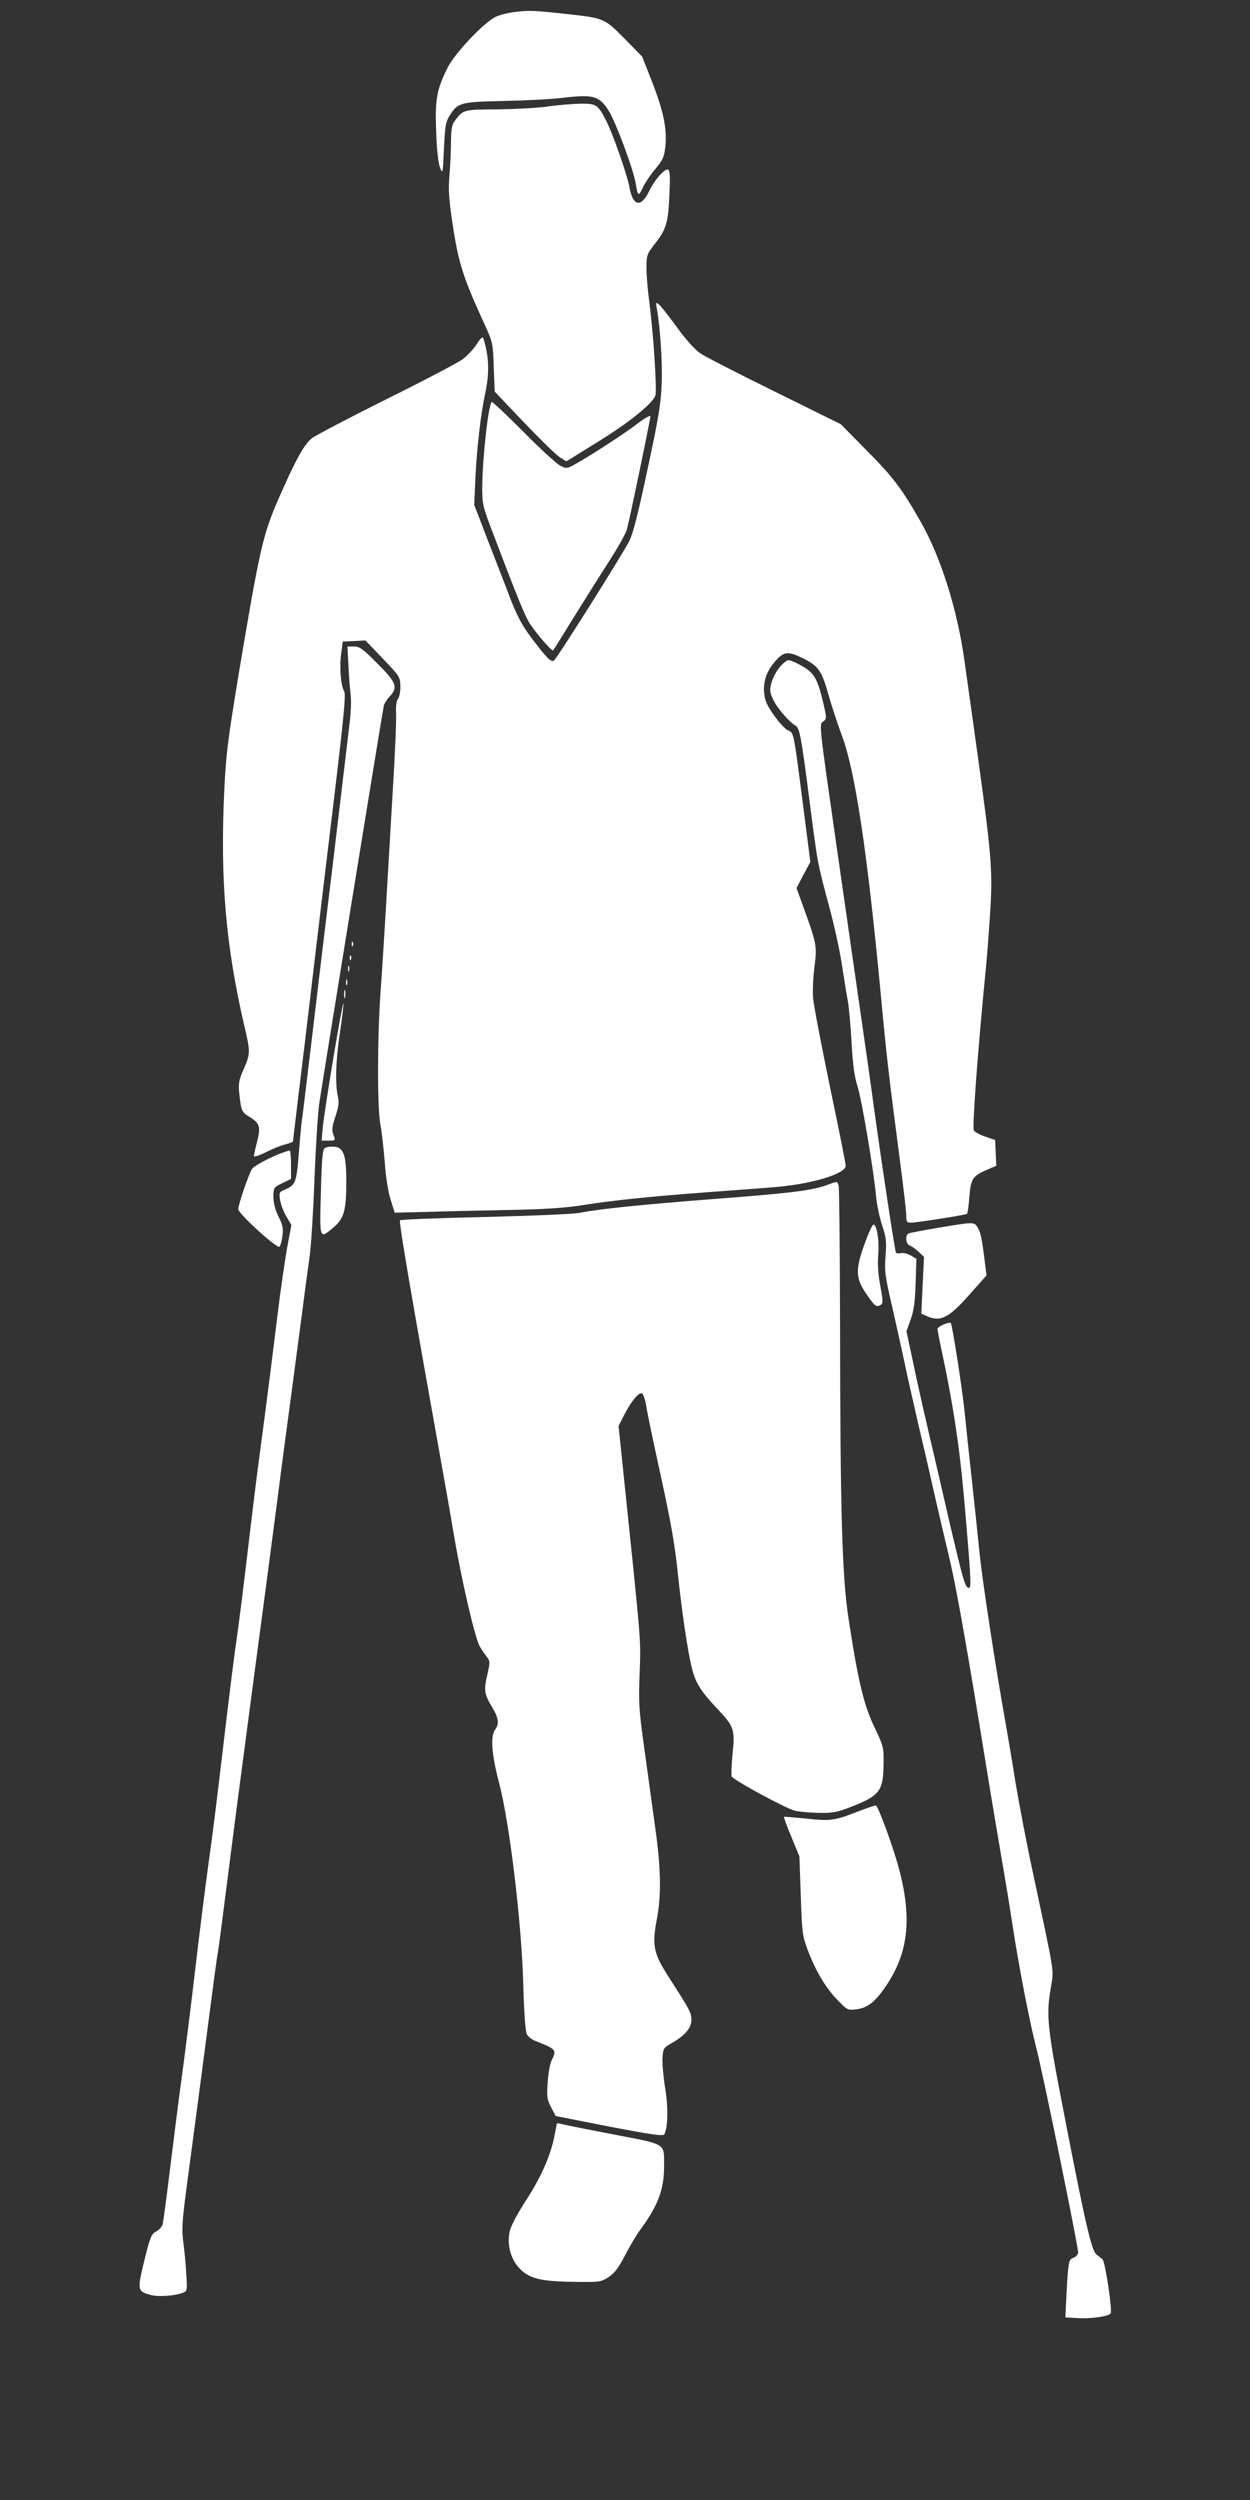
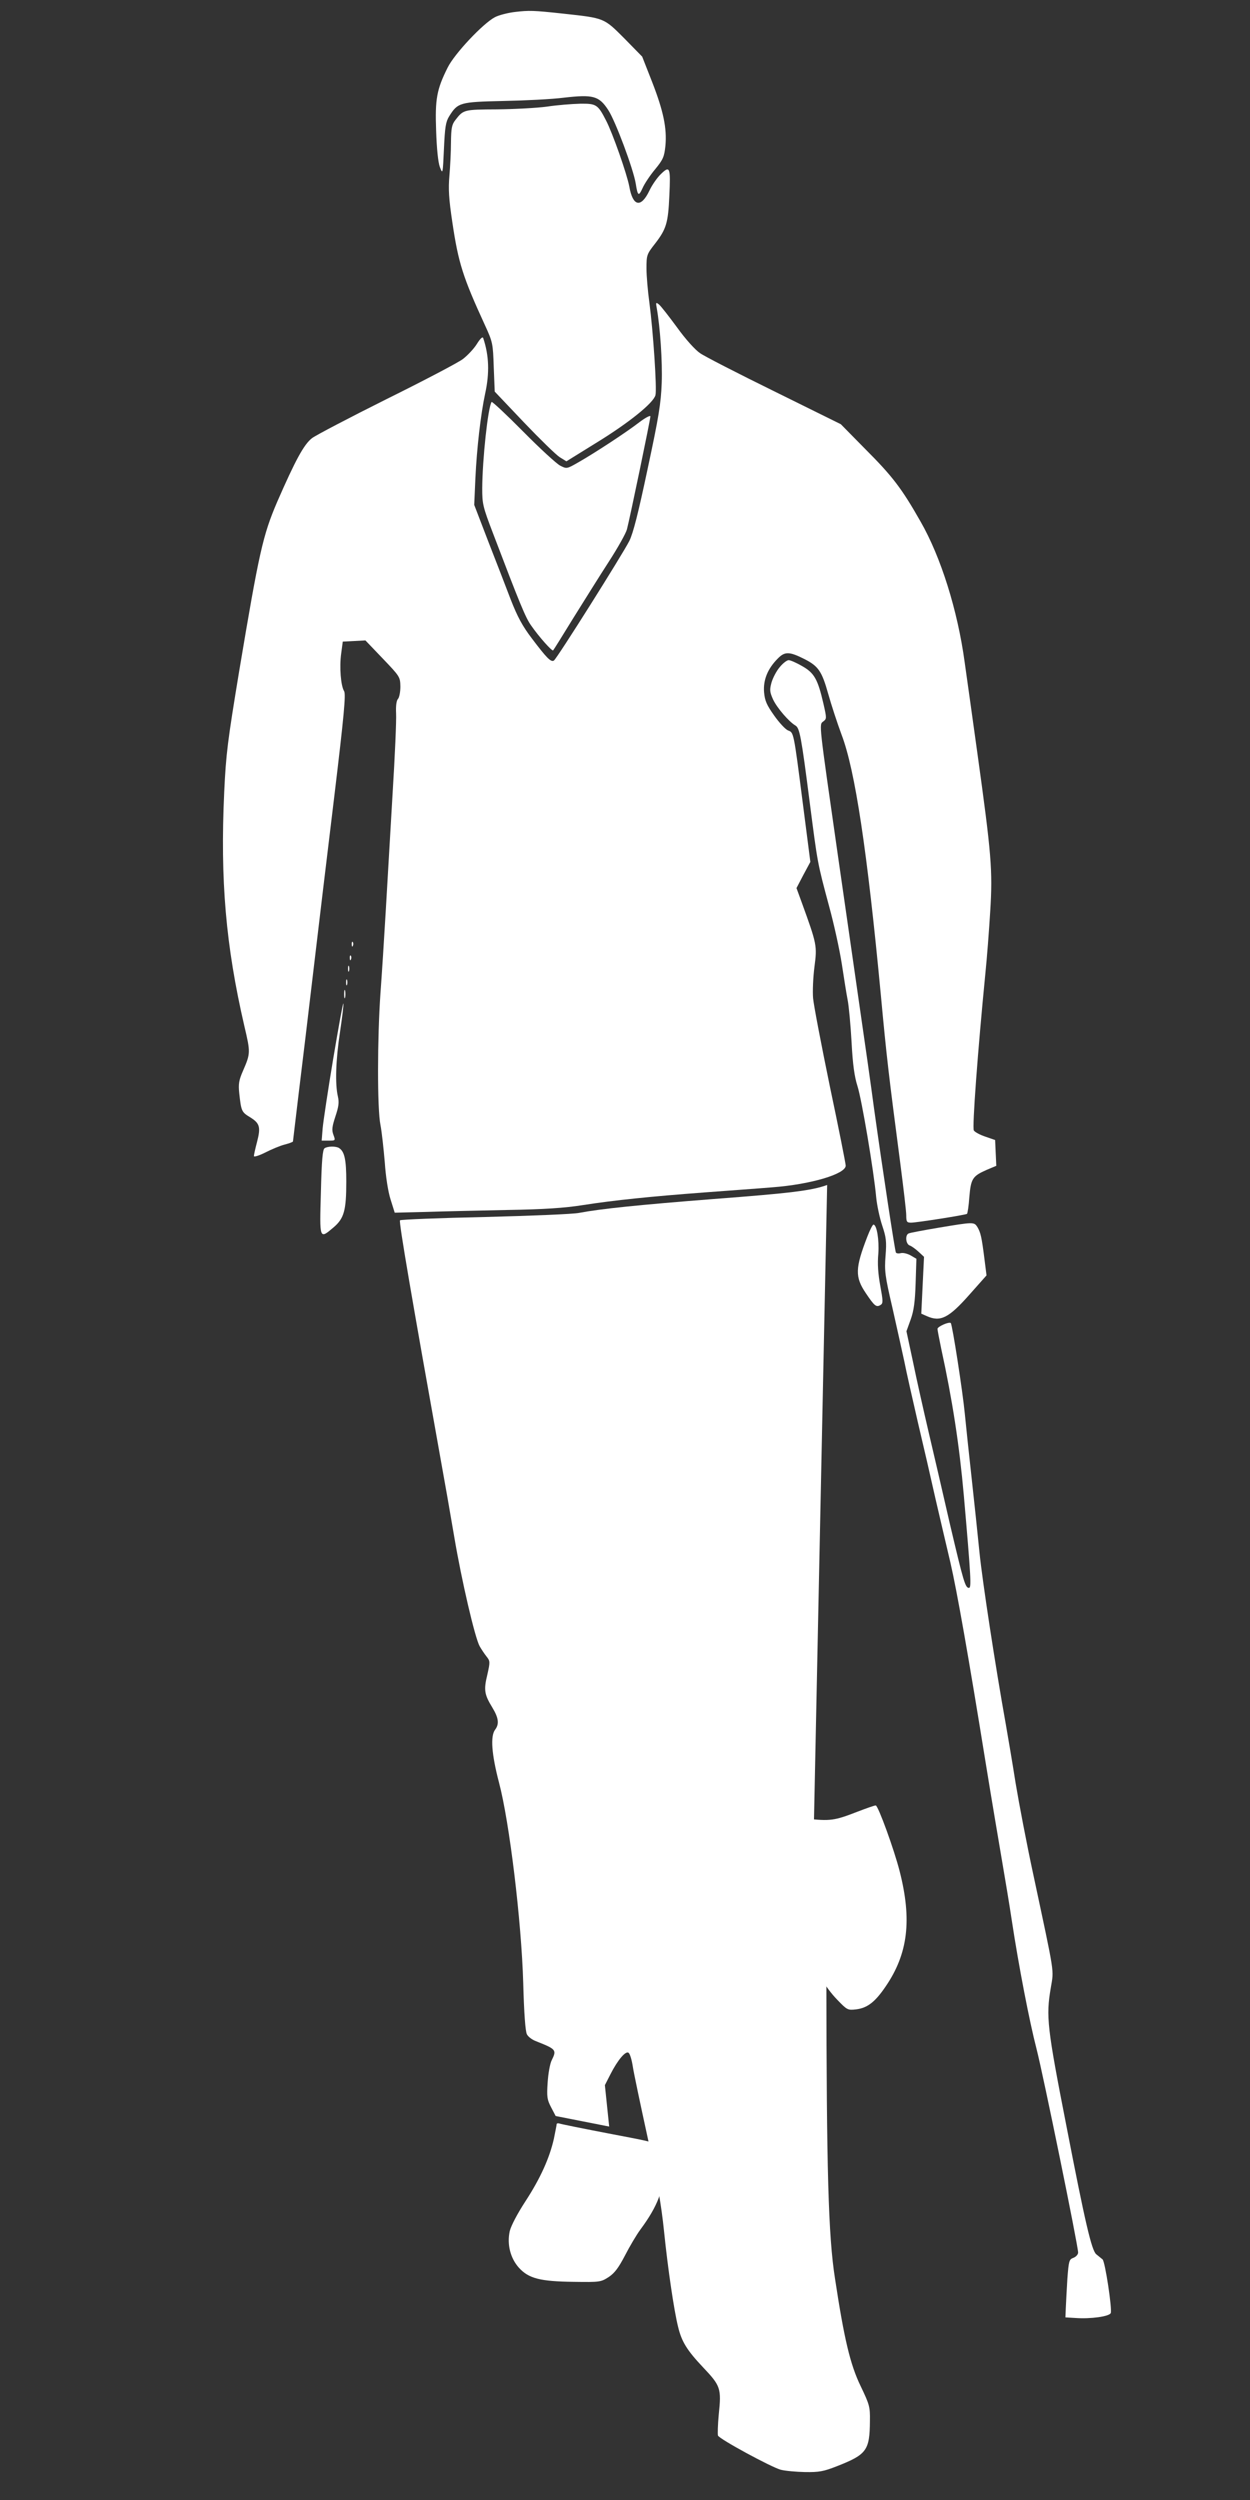
<svg xmlns="http://www.w3.org/2000/svg" version="1.0" width="640pt" height="1280pt" viewBox="0 0 640 1280" preserveAspectRatio="xMidYMid meet">
  <rect x="0" y="0" width="640" height="1280" fill="#333333" stroke="none" />
  <g transform="translate(0,1280) scale(0.1,-0.1)" fill="#ffffff" stroke="none">
    <path d="M2639 12739 c-36 -4 -84 -16 -105 -27 -61 -32 -207 -187 -242 -258 -56 -112 -65 -161 -59 -323 3 -92 10 -161 19 -186 15 -39 15 -37 21 93 5 111 9 138 27 167 44 70 54 73 276 78 109 2 250 9 312 17 149 17 179 9 226 -63 37 -56 129 -303 141 -377 10 -64 15 -67 35 -23 9 21 38 65 64 96 42 51 47 65 53 121 8 89 -10 177 -68 326 l-51 130 -92 94 c-105 105 -101 103 -311 126 -156 17 -176 17 -246 9z" />
    <path d="M2800 12254 c-52 -7 -167 -13 -255 -14 -170 -1 -172 -1 -213 -54 -19 -24 -22 -42 -23 -115 0 -47 -4 -124 -8 -171 -6 -67 -3 -118 15 -238 31 -209 54 -281 167 -527 40 -87 41 -94 45 -215 l5 -125 149 -157 c83 -87 165 -167 184 -179 l34 -21 150 93 c170 104 296 206 306 246 8 32 -12 329 -31 472 -8 58 -15 137 -15 176 0 69 1 73 45 129 56 73 66 104 72 243 7 146 3 157 -43 112 -19 -18 -46 -57 -59 -85 -43 -90 -85 -82 -103 21 -12 64 -86 275 -119 338 -42 82 -50 87 -132 86 -42 -1 -119 -7 -171 -15z" />
    <path d="M3363 11220 c17 -96 29 -271 25 -381 -4 -105 -15 -173 -72 -439 -48 -227 -74 -330 -94 -370 -35 -69 -371 -603 -386 -612 -15 -10 -38 14 -112 112 -49 64 -75 113 -109 200 -24 63 -76 198 -116 300 l-71 185 6 136 c7 151 27 327 50 434 23 105 20 195 -10 284 -3 9 -15 -2 -33 -31 -15 -24 -48 -59 -72 -77 -24 -18 -199 -110 -389 -204 -190 -95 -362 -185 -382 -200 -42 -32 -86 -114 -179 -327 -73 -171 -92 -254 -195 -870 -58 -352 -67 -419 -76 -615 -21 -452 8 -787 103 -1198 32 -136 32 -140 -7 -230 -21 -48 -24 -67 -19 -115 10 -91 12 -96 55 -122 50 -31 56 -50 36 -127 -9 -34 -16 -66 -16 -72 0 -6 26 2 58 18 31 16 76 35 100 41 23 6 42 13 42 16 0 3 14 116 30 252 17 136 50 414 74 617 24 204 72 605 107 893 51 423 60 527 51 543 -17 27 -25 123 -15 194 l8 60 58 3 58 3 89 -93 c88 -92 89 -94 90 -144 0 -27 -6 -56 -12 -62 -8 -8 -12 -35 -10 -75 2 -34 -6 -219 -18 -412 -11 -192 -27 -462 -35 -600 -8 -137 -20 -326 -27 -420 -16 -228 -17 -592 0 -675 7 -36 16 -121 22 -190 5 -74 17 -152 30 -192 l21 -67 162 4 c89 3 277 7 417 10 183 3 291 10 385 25 160 25 345 44 625 65 118 9 274 20 345 26 197 15 375 68 375 111 0 10 -36 192 -81 405 -44 214 -83 417 -86 452 -3 35 0 107 7 161 14 108 13 114 -65 329 l-27 74 35 67 36 67 -39 303 c-47 366 -46 359 -75 370 -13 5 -45 39 -71 76 -39 55 -48 76 -52 120 -5 62 18 120 70 172 36 37 59 37 138 -3 70 -36 88 -62 120 -176 16 -57 47 -152 69 -211 69 -181 131 -592 201 -1333 30 -323 40 -406 100 -865 16 -124 30 -242 30 -262 0 -34 3 -38 25 -38 28 0 276 39 286 45 3 3 9 41 12 86 8 94 16 107 88 139 l50 21 -3 66 -3 66 -49 17 c-27 9 -54 23 -60 32 -9 15 20 405 59 803 8 77 19 221 25 320 13 210 6 291 -66 810 -24 176 -54 385 -65 465 -36 265 -122 539 -226 720 -96 169 -143 231 -283 371 l-125 127 -340 168 c-187 92 -359 180 -381 196 -24 16 -74 71 -117 131 -42 57 -83 110 -93 118 -16 13 -17 11 -11 -21z" />
    <path d="M2517 10742 c-19 -30 -47 -293 -48 -442 0 -80 3 -94 55 -230 137 -360 167 -433 195 -472 40 -58 108 -134 113 -128 3 3 49 77 103 165 55 88 136 218 182 289 46 71 88 146 93 166 14 53 120 562 120 578 0 7 -25 -6 -58 -31 -66 -51 -231 -159 -314 -206 -56 -32 -57 -32 -90 -15 -18 9 -104 88 -190 175 -86 87 -159 155 -161 151z" />
-     <path d="M1784 9393 c2 -54 8 -120 11 -147 4 -26 2 -89 -4 -140 -6 -50 -31 -262 -56 -471 -25 -209 -54 -452 -65 -540 -11 -88 -42 -351 -70 -585 -28 -234 -52 -436 -55 -450 -2 -14 -9 -88 -15 -165 -12 -150 -17 -163 -72 -186 -28 -12 -30 -15 -24 -53 4 -23 18 -61 32 -84 l26 -44 -20 -106 c-11 -59 -35 -222 -52 -362 -28 -227 -48 -388 -95 -741 -8 -58 -33 -259 -55 -447 -22 -188 -49 -402 -60 -476 -11 -74 -33 -251 -50 -393 -50 -424 -69 -579 -95 -763 -13 -96 -43 -330 -65 -520 -22 -190 -54 -442 -70 -560 -16 -118 -43 -330 -60 -470 -17 -140 -34 -265 -37 -278 -3 -12 -18 -29 -33 -37 -25 -13 -31 -27 -61 -149 -37 -151 -36 -158 32 -176 38 -11 123 -5 166 11 21 8 22 12 17 91 -2 46 -9 119 -15 163 -9 69 -7 107 15 275 14 107 42 314 61 460 85 651 95 726 100 750 3 14 23 167 45 340 38 301 75 582 139 1065 52 389 79 593 121 915 22 173 54 412 70 530 16 118 40 305 55 415 14 110 32 245 40 300 8 55 19 233 25 395 6 162 17 339 25 393 22 146 324 2009 330 2033 2 11 16 33 30 48 44 47 35 71 -62 168 -75 76 -92 88 -121 88 l-33 0 5 -97z" />
    <path d="M3992 9384 c-17 -20 -35 -55 -42 -79 -10 -37 -9 -48 8 -86 20 -43 81 -114 115 -134 21 -13 29 -51 73 -395 40 -309 38 -303 99 -530 25 -91 54 -224 65 -295 11 -72 24 -155 30 -185 6 -30 15 -127 20 -215 6 -116 15 -178 30 -225 22 -68 84 -436 96 -569 4 -42 18 -107 31 -146 20 -60 23 -81 17 -155 -6 -77 -3 -102 35 -265 22 -99 50 -223 61 -275 10 -52 42 -192 69 -310 28 -118 69 -296 91 -395 23 -99 57 -245 76 -325 34 -148 92 -476 183 -1040 28 -173 65 -391 81 -485 16 -93 39 -231 50 -305 36 -238 91 -521 127 -660 34 -132 213 -1008 213 -1043 0 -10 -11 -22 -24 -27 -22 -8 -24 -15 -31 -107 -3 -54 -7 -120 -8 -148 l-2 -50 50 -3 c80 -6 175 8 182 25 8 20 -29 265 -42 275 -5 4 -20 16 -32 26 -24 19 -58 167 -152 652 -100 511 -106 565 -81 712 16 98 23 52 -89 578 -34 157 -74 368 -91 470 -16 102 -39 237 -50 300 -54 301 -120 733 -135 881 -9 90 -27 261 -40 379 -13 118 -29 267 -35 330 -11 116 -64 457 -72 466 -9 8 -68 -18 -68 -30 0 -7 9 -52 19 -101 57 -261 93 -494 116 -754 37 -424 39 -471 26 -471 -19 0 -28 32 -97 325 -35 154 -85 368 -110 475 -25 107 -61 267 -79 355 l-34 159 22 61 c16 45 22 91 25 185 l4 125 -29 17 c-16 9 -39 15 -50 12 -11 -3 -23 -2 -26 3 -5 8 -68 423 -112 738 -13 99 -49 353 -80 565 -30 212 -78 540 -105 730 -98 685 -97 670 -75 686 18 14 18 16 1 91 -29 126 -47 157 -108 192 -29 17 -61 31 -70 31 -9 0 -30 -16 -46 -36z" />
    <path d="M1801 7964 c0 -11 3 -14 6 -6 3 7 2 16 -1 19 -3 4 -6 -2 -5 -13z" />
    <path d="M1791 7894 c0 -11 3 -14 6 -6 3 7 2 16 -1 19 -3 4 -6 -2 -5 -13z" />
    <path d="M1782 7840 c0 -14 2 -19 5 -12 2 6 2 18 0 25 -3 6 -5 1 -5 -13z" />
    <path d="M1772 7770 c0 -14 2 -19 5 -12 2 6 2 18 0 25 -3 6 -5 1 -5 -13z" />
    <path d="M1762 7710 c0 -19 2 -27 5 -17 2 9 2 25 0 35 -3 9 -5 1 -5 -18z" />
    <path d="M1706 7379 c-27 -162 -51 -322 -54 -356 l-5 -63 36 0 c35 0 35 0 24 30 -9 24 -7 41 10 93 17 51 20 72 13 103 -15 64 -11 187 11 331 11 74 19 139 17 145 -2 5 -25 -122 -52 -283z" />
    <path d="M1662 6921 c-10 -6 -15 -60 -19 -225 -7 -244 -8 -242 65 -180 54 46 65 87 65 235 0 112 -9 153 -37 171 -15 10 -58 10 -74 -1z" />
-     <path d="M1440 6896 c-56 -21 -135 -63 -148 -79 -15 -18 -72 -183 -72 -208 0 -23 199 -204 211 -192 5 5 12 30 15 55 5 38 2 56 -20 99 -17 35 -26 69 -26 101 0 47 1 49 45 70 l45 22 0 73 c0 40 -3 73 -7 72 -5 0 -24 -6 -43 -13z" />
-     <path d="M4235 6733 c-79 -29 -187 -42 -582 -72 -383 -30 -577 -50 -688 -71 -27 -6 -243 -15 -480 -21 -236 -5 -433 -13 -437 -17 -7 -7 64 -418 207 -1217 20 -110 52 -292 71 -405 37 -220 106 -517 130 -559 8 -14 23 -37 34 -51 20 -25 20 -28 5 -95 -19 -78 -15 -101 26 -168 32 -53 36 -84 14 -113 -25 -33 -18 -126 20 -271 53 -200 115 -709 124 -1028 4 -152 11 -248 19 -261 6 -12 26 -27 44 -34 106 -42 109 -45 83 -98 -9 -17 -18 -68 -21 -114 -5 -74 -3 -88 18 -128 l23 -44 274 -54 c214 -41 276 -50 282 -40 19 31 21 142 4 241 -9 56 -15 124 -13 152 3 46 6 51 43 72 70 39 105 79 105 120 0 38 -7 51 -114 217 -81 126 -89 163 -62 305 22 116 20 257 -9 461 -13 96 -38 276 -55 400 -29 206 -31 239 -25 395 6 180 11 119 -86 1052 l-22 212 28 55 c38 75 80 124 94 110 7 -6 16 -37 21 -70 5 -33 39 -194 75 -359 49 -223 71 -348 85 -485 19 -187 51 -406 72 -489 18 -75 45 -119 127 -206 91 -96 95 -108 81 -243 -5 -52 -6 -100 -4 -107 7 -18 271 -161 321 -175 23 -6 79 -11 125 -12 72 -1 94 3 163 30 153 60 168 81 169 233 1 71 -2 82 -47 176 -54 111 -85 243 -132 553 -34 217 -43 552 -44 1535 -1 363 -4 670 -7 683 -7 25 -5 25 -59 5z" />
+     <path d="M4235 6733 c-79 -29 -187 -42 -582 -72 -383 -30 -577 -50 -688 -71 -27 -6 -243 -15 -480 -21 -236 -5 -433 -13 -437 -17 -7 -7 64 -418 207 -1217 20 -110 52 -292 71 -405 37 -220 106 -517 130 -559 8 -14 23 -37 34 -51 20 -25 20 -28 5 -95 -19 -78 -15 -101 26 -168 32 -53 36 -84 14 -113 -25 -33 -18 -126 20 -271 53 -200 115 -709 124 -1028 4 -152 11 -248 19 -261 6 -12 26 -27 44 -34 106 -42 109 -45 83 -98 -9 -17 -18 -68 -21 -114 -5 -74 -3 -88 18 -128 l23 -44 274 -54 l-22 212 28 55 c38 75 80 124 94 110 7 -6 16 -37 21 -70 5 -33 39 -194 75 -359 49 -223 71 -348 85 -485 19 -187 51 -406 72 -489 18 -75 45 -119 127 -206 91 -96 95 -108 81 -243 -5 -52 -6 -100 -4 -107 7 -18 271 -161 321 -175 23 -6 79 -11 125 -12 72 -1 94 3 163 30 153 60 168 81 169 233 1 71 -2 82 -47 176 -54 111 -85 243 -132 553 -34 217 -43 552 -44 1535 -1 363 -4 670 -7 683 -7 25 -5 25 -59 5z" />
    <path d="M4805 6514 c-77 -13 -146 -26 -152 -29 -20 -7 -16 -55 5 -62 9 -3 30 -18 45 -32 l28 -26 -7 -145 -7 -146 27 -12 c71 -32 113 -11 220 110 l87 98 -11 87 c-14 110 -19 132 -36 161 -17 26 -19 26 -199 -4z" />
    <path d="M4441 6469 c-63 -163 -64 -207 -8 -290 45 -67 54 -74 76 -60 13 8 12 21 -2 98 -11 60 -15 112 -10 164 5 71 -8 149 -25 149 -4 0 -18 -27 -31 -61z" />
    <path d="M4390 3524 c-118 -46 -140 -49 -264 -35 -60 6 -110 10 -112 9 -2 -2 15 -49 38 -103 l41 -100 7 -200 c6 -185 8 -206 34 -275 41 -109 92 -196 152 -258 51 -53 54 -55 97 -50 58 7 98 38 152 118 114 167 135 340 71 590 -28 110 -109 333 -122 336 -5 1 -47 -14 -94 -32z" />
    <path d="M2850 1924 c0 -5 -7 -38 -14 -74 -22 -98 -69 -203 -146 -321 -41 -63 -73 -124 -80 -152 -15 -68 3 -139 47 -188 50 -55 109 -70 282 -72 133 -2 138 -1 178 25 30 20 50 47 83 110 23 45 59 106 79 133 89 120 121 206 121 319 0 127 20 114 -271 170 -140 27 -260 51 -266 54 -7 2 -13 0 -13 -4z" />
  </g>
</svg>